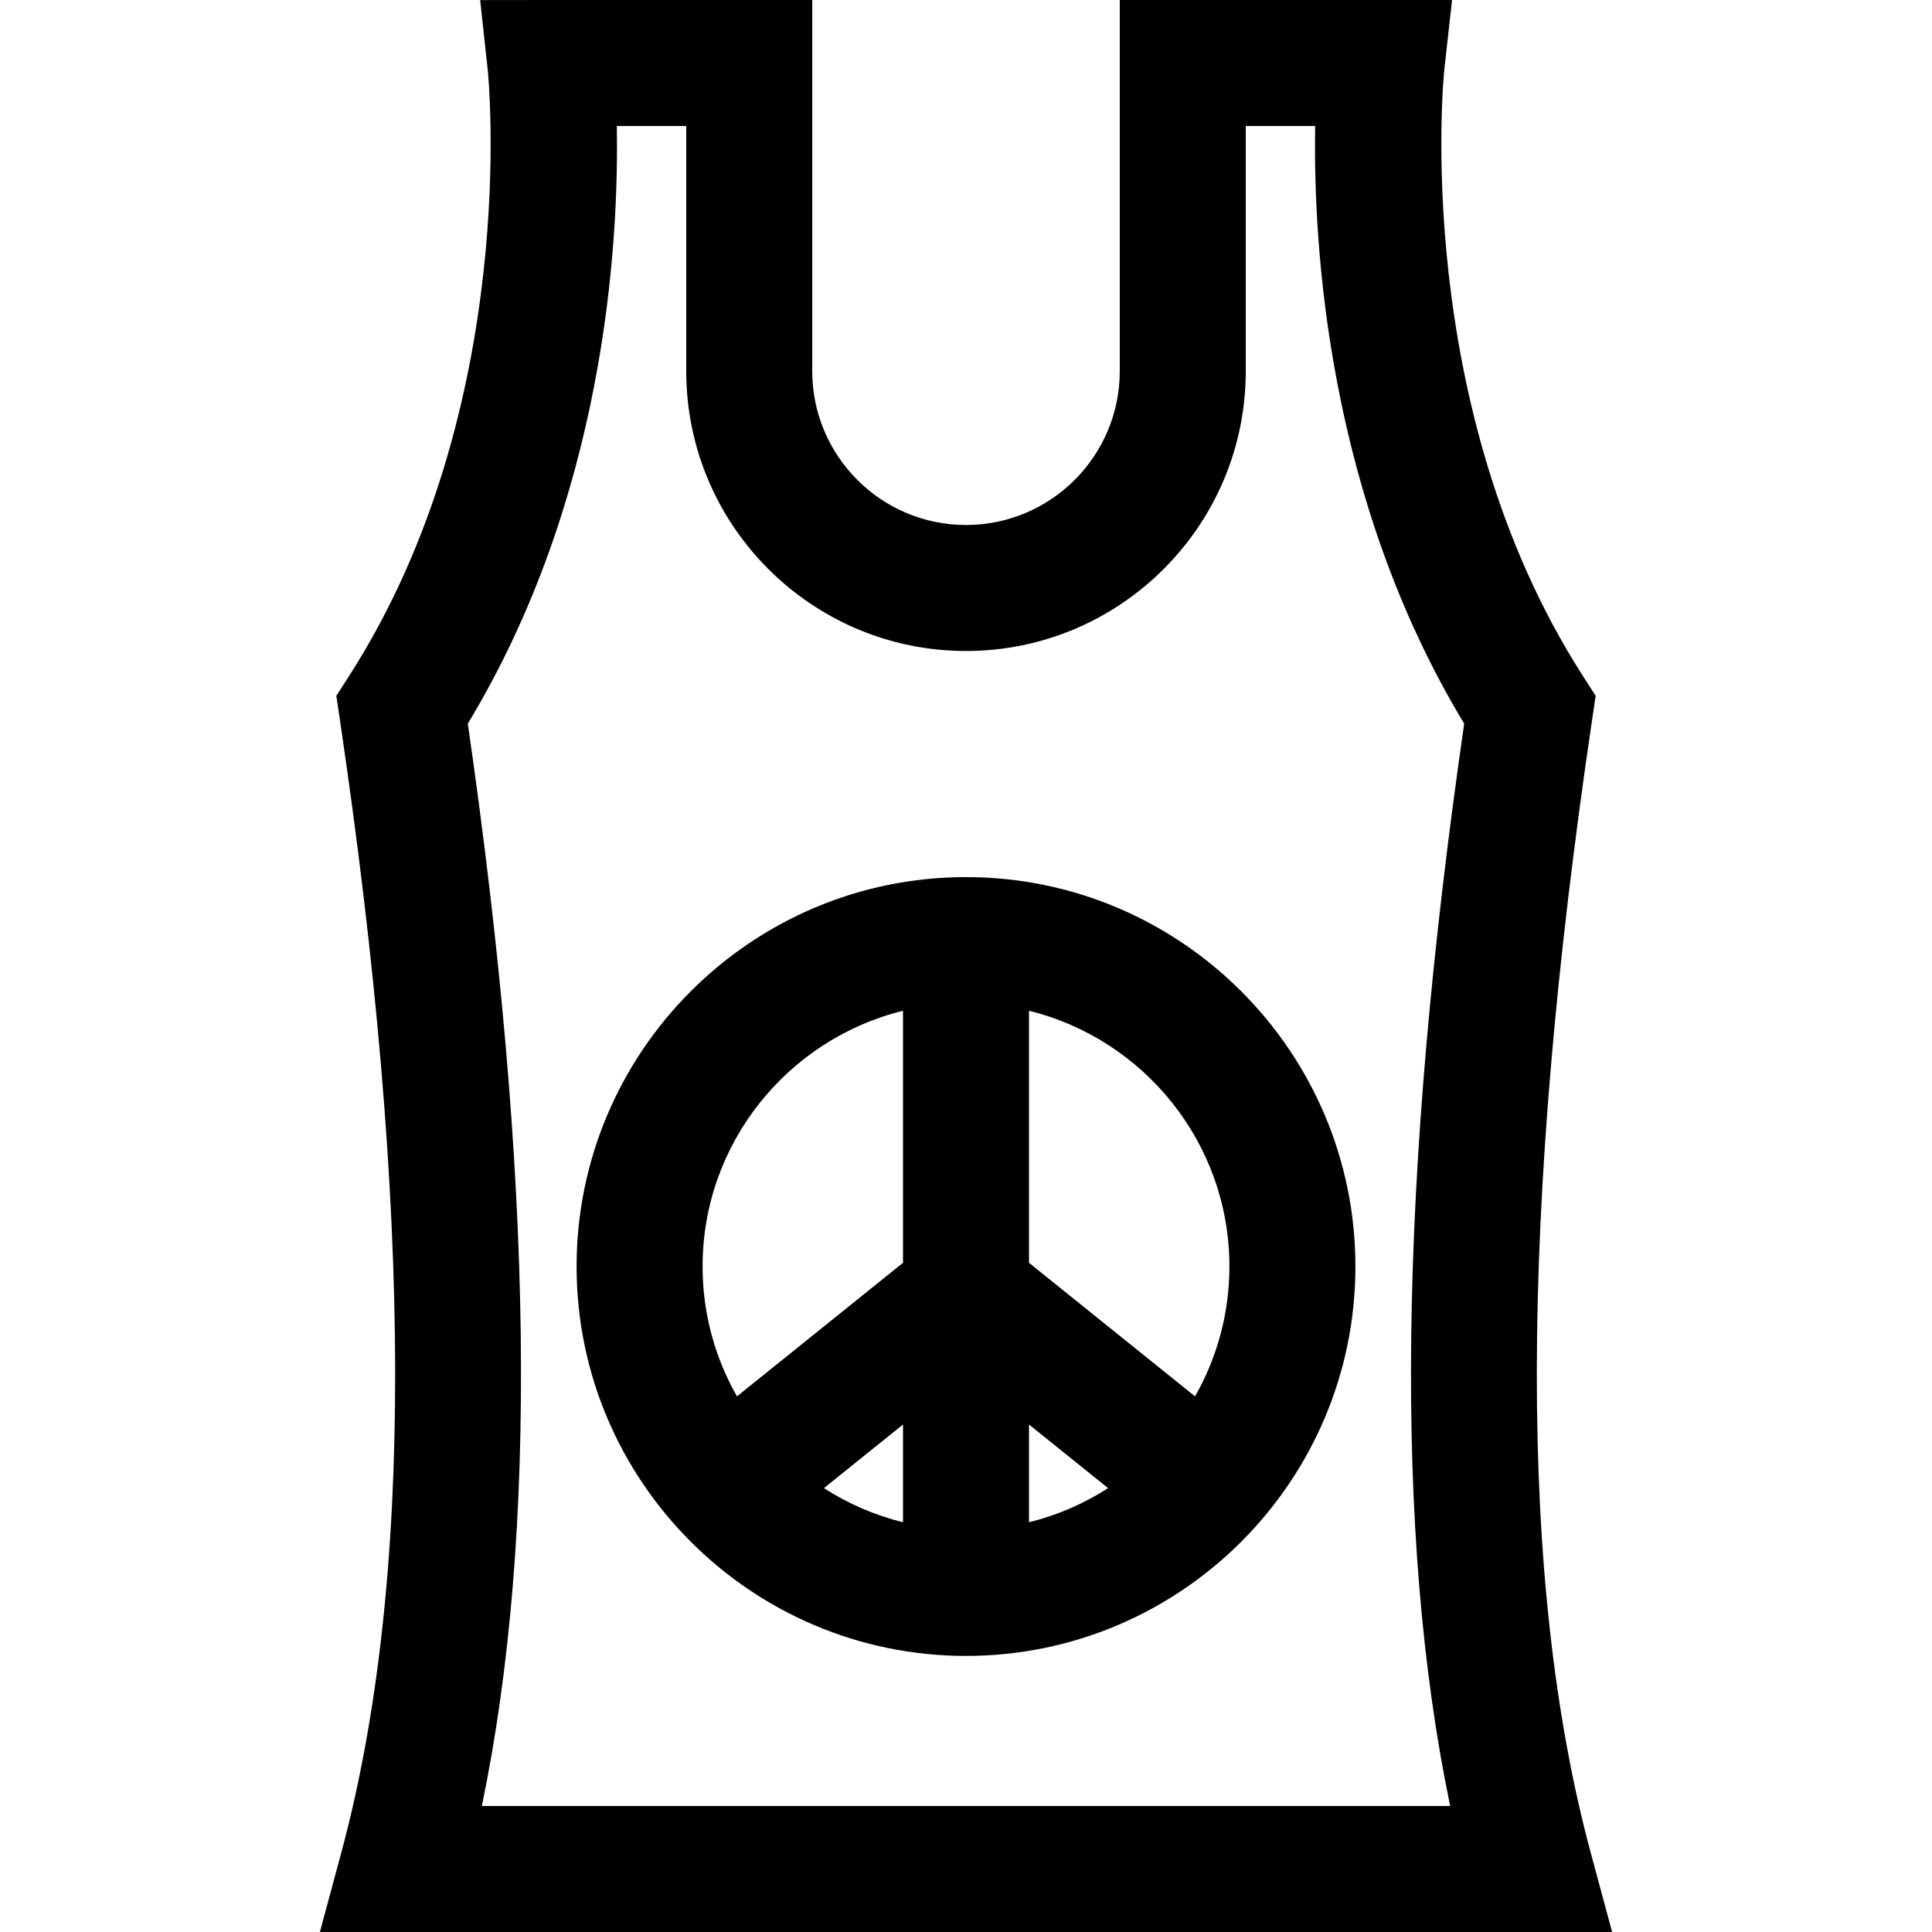
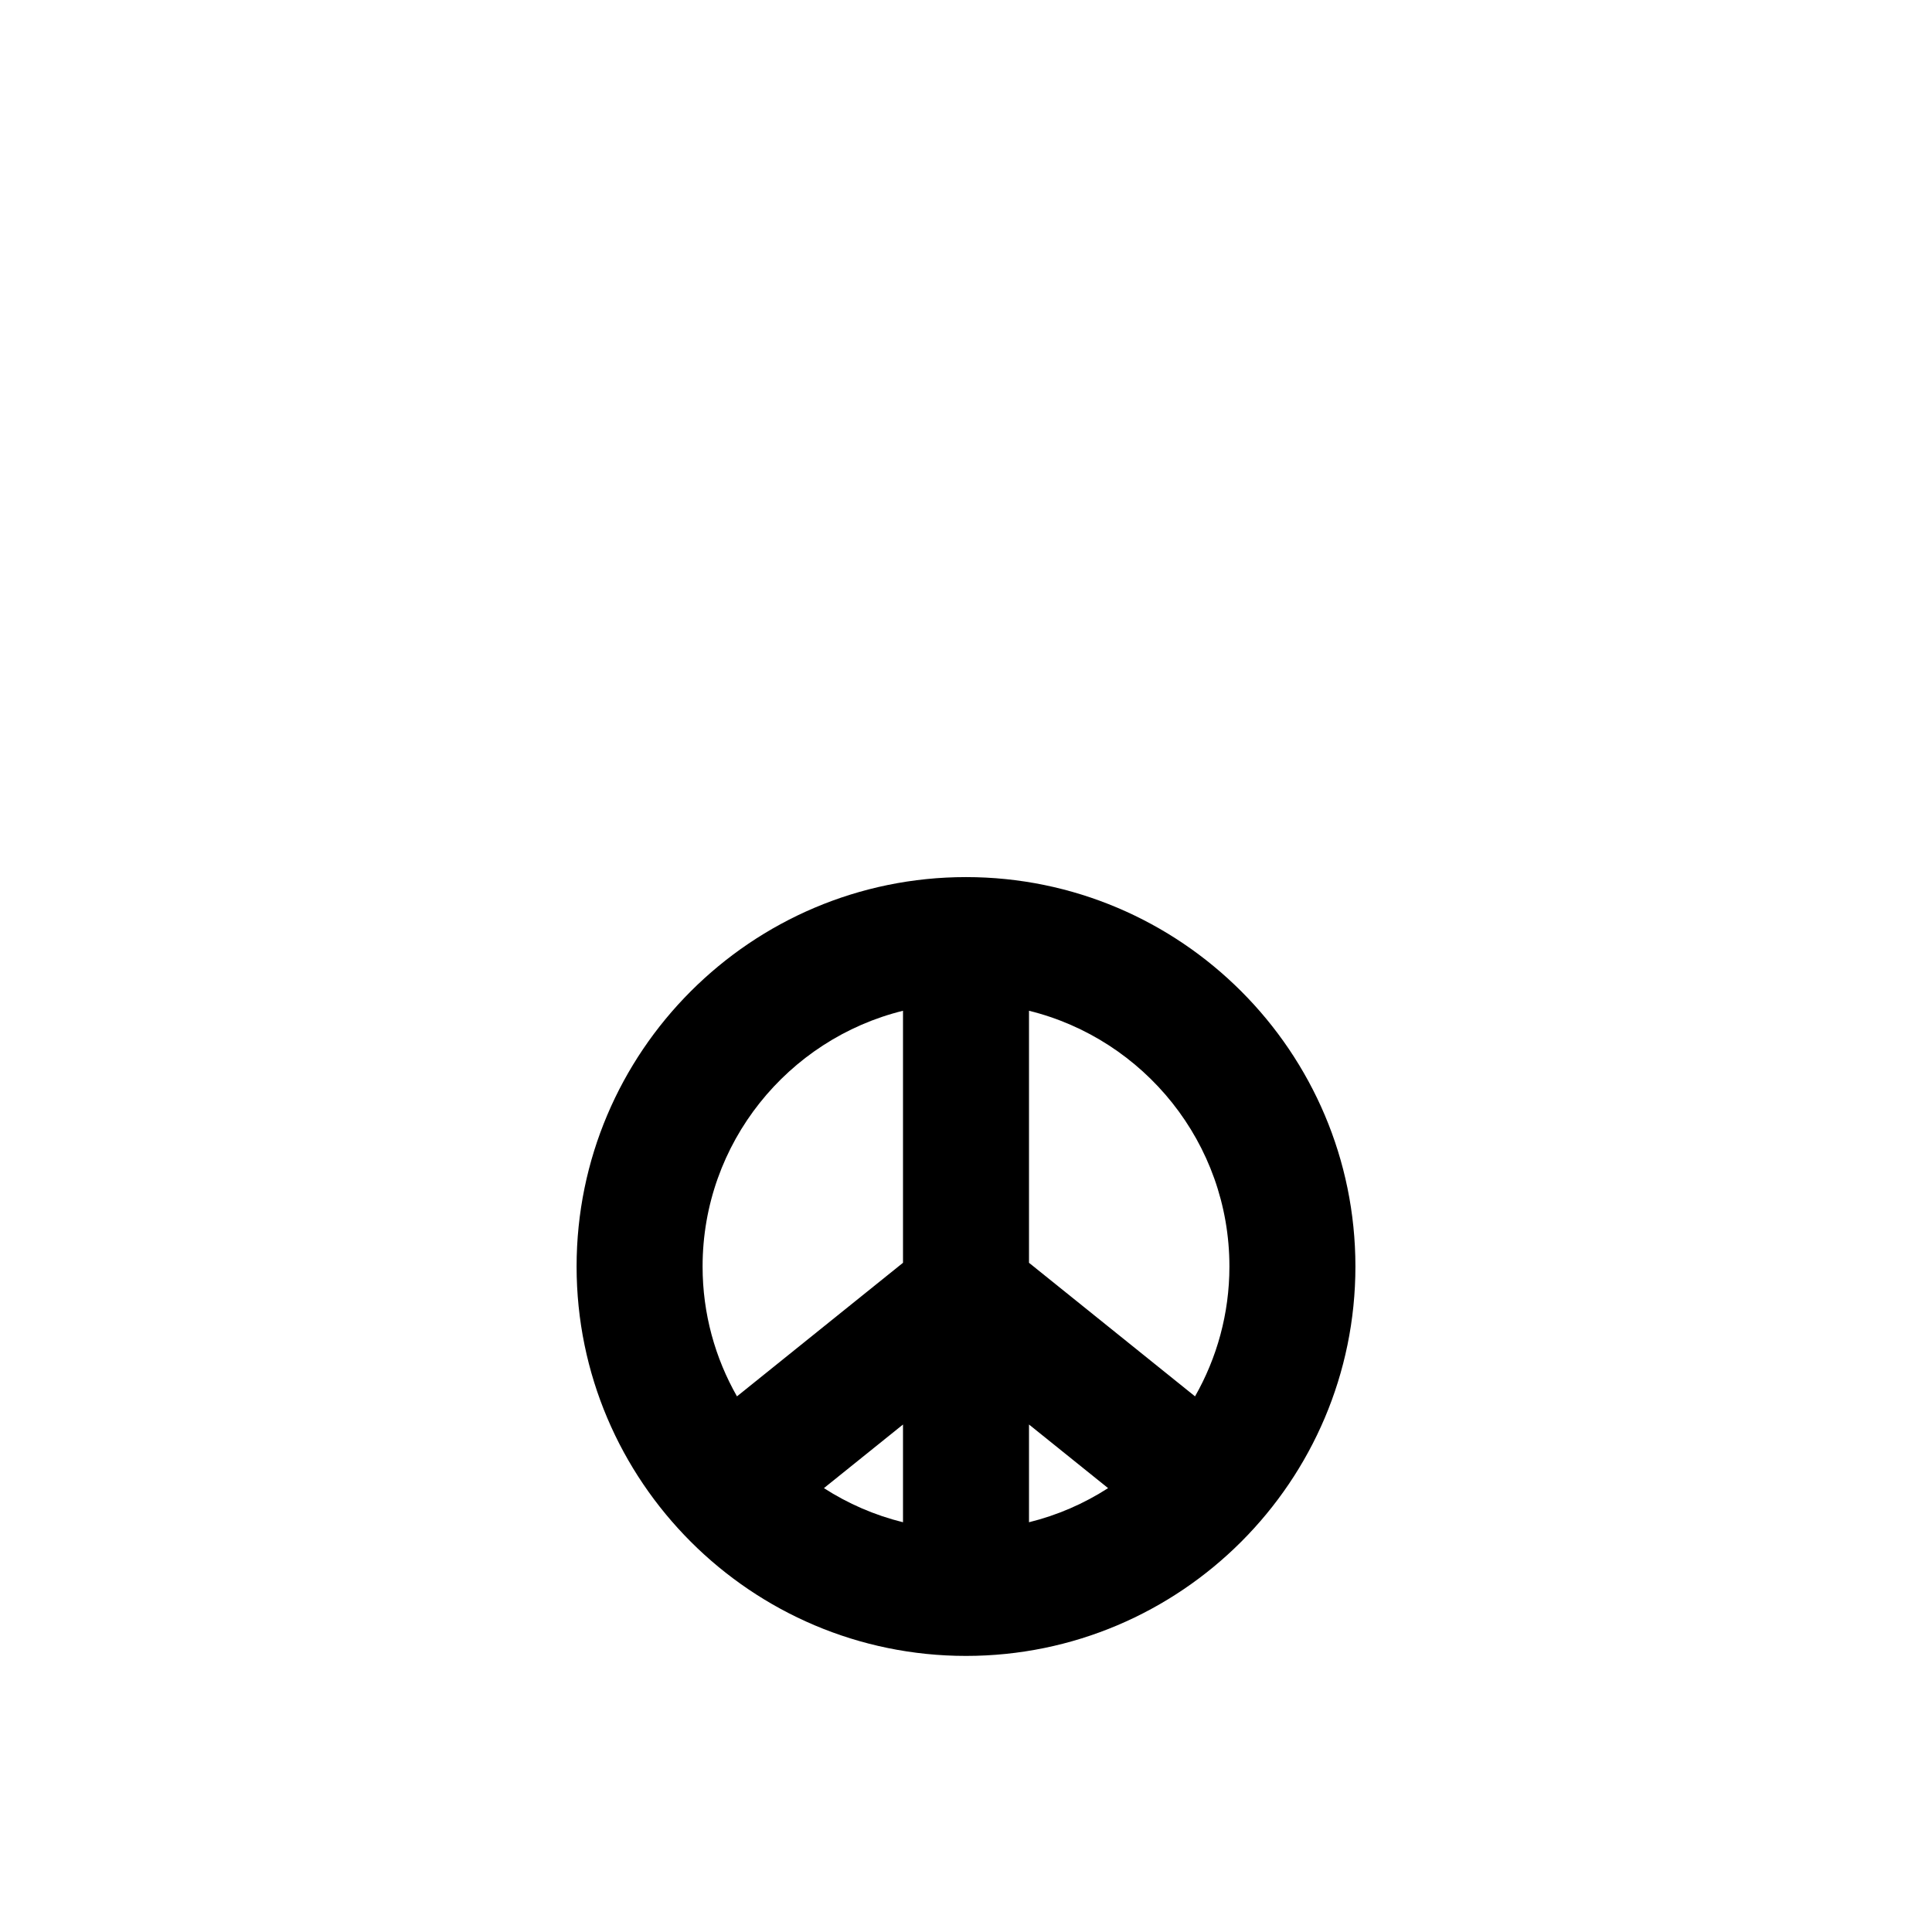
<svg xmlns="http://www.w3.org/2000/svg" fill="#000000" height="800px" width="800px" version="1.1" id="Layer_1" viewBox="0 0 512 512" xml:space="preserve">
  <g>
    <g>
-       <path d="M84.774,512h342.451l-5.674-21.042c-19.163-71.071-19.034-169.32,0.395-300.36l0.918-6.197l-3.385-5.271    c-45.808-71.341-36.83-159.722-36.737-160.583L384.81,0h-88.063v98.384c0,22.467-18.279,40.746-40.746,40.746    c-22.468,0-40.747-18.279-40.747-40.746V0H145.85l-18.604,0.023l2.009,18.498c0.096,0.885,9.074,89.266-36.735,160.605    l-3.386,5.271l0.919,6.197c19.429,131.04,19.558,229.289,0.395,300.36L84.774,512z M163.459,33.391h18.403v64.993    c0,40.88,33.258,74.138,74.139,74.138c40.88,0,74.138-33.258,74.138-74.138V33.391h18.404    c-0.574,31.703,3.265,98.459,39.484,158.389c-17.461,120.548-18.702,214.765-3.719,286.828H127.692    c14.983-72.063,13.743-166.28-3.718-286.828C160.194,131.85,164.032,65.094,163.459,33.391z" />
-     </g>
+       </g>
  </g>
  <g>
    <g>
      <path d="M256.001,232.439c-56.903,0-103.198,46.295-103.198,103.198c0,56.903,46.295,103.198,103.198,103.198    s103.198-46.295,103.198-103.198S312.904,232.439,256.001,232.439z M239.305,403.41c-7.542-1.859-14.599-4.949-20.959-9.04    l20.959-16.86V403.41z M239.305,334.653l-44.001,35.398c-5.787-10.165-9.11-21.906-9.11-34.415    c0-32.736,22.657-60.269,53.111-67.773V334.653z M272.696,403.41V377.51h0l20.959,16.86    C287.295,398.462,280.238,401.552,272.696,403.41z M316.697,370.052l-44.001-35.399v-66.79    c30.453,7.504,53.111,35.037,53.111,67.774C325.807,348.147,322.484,359.887,316.697,370.052z" />
    </g>
  </g>
</svg>